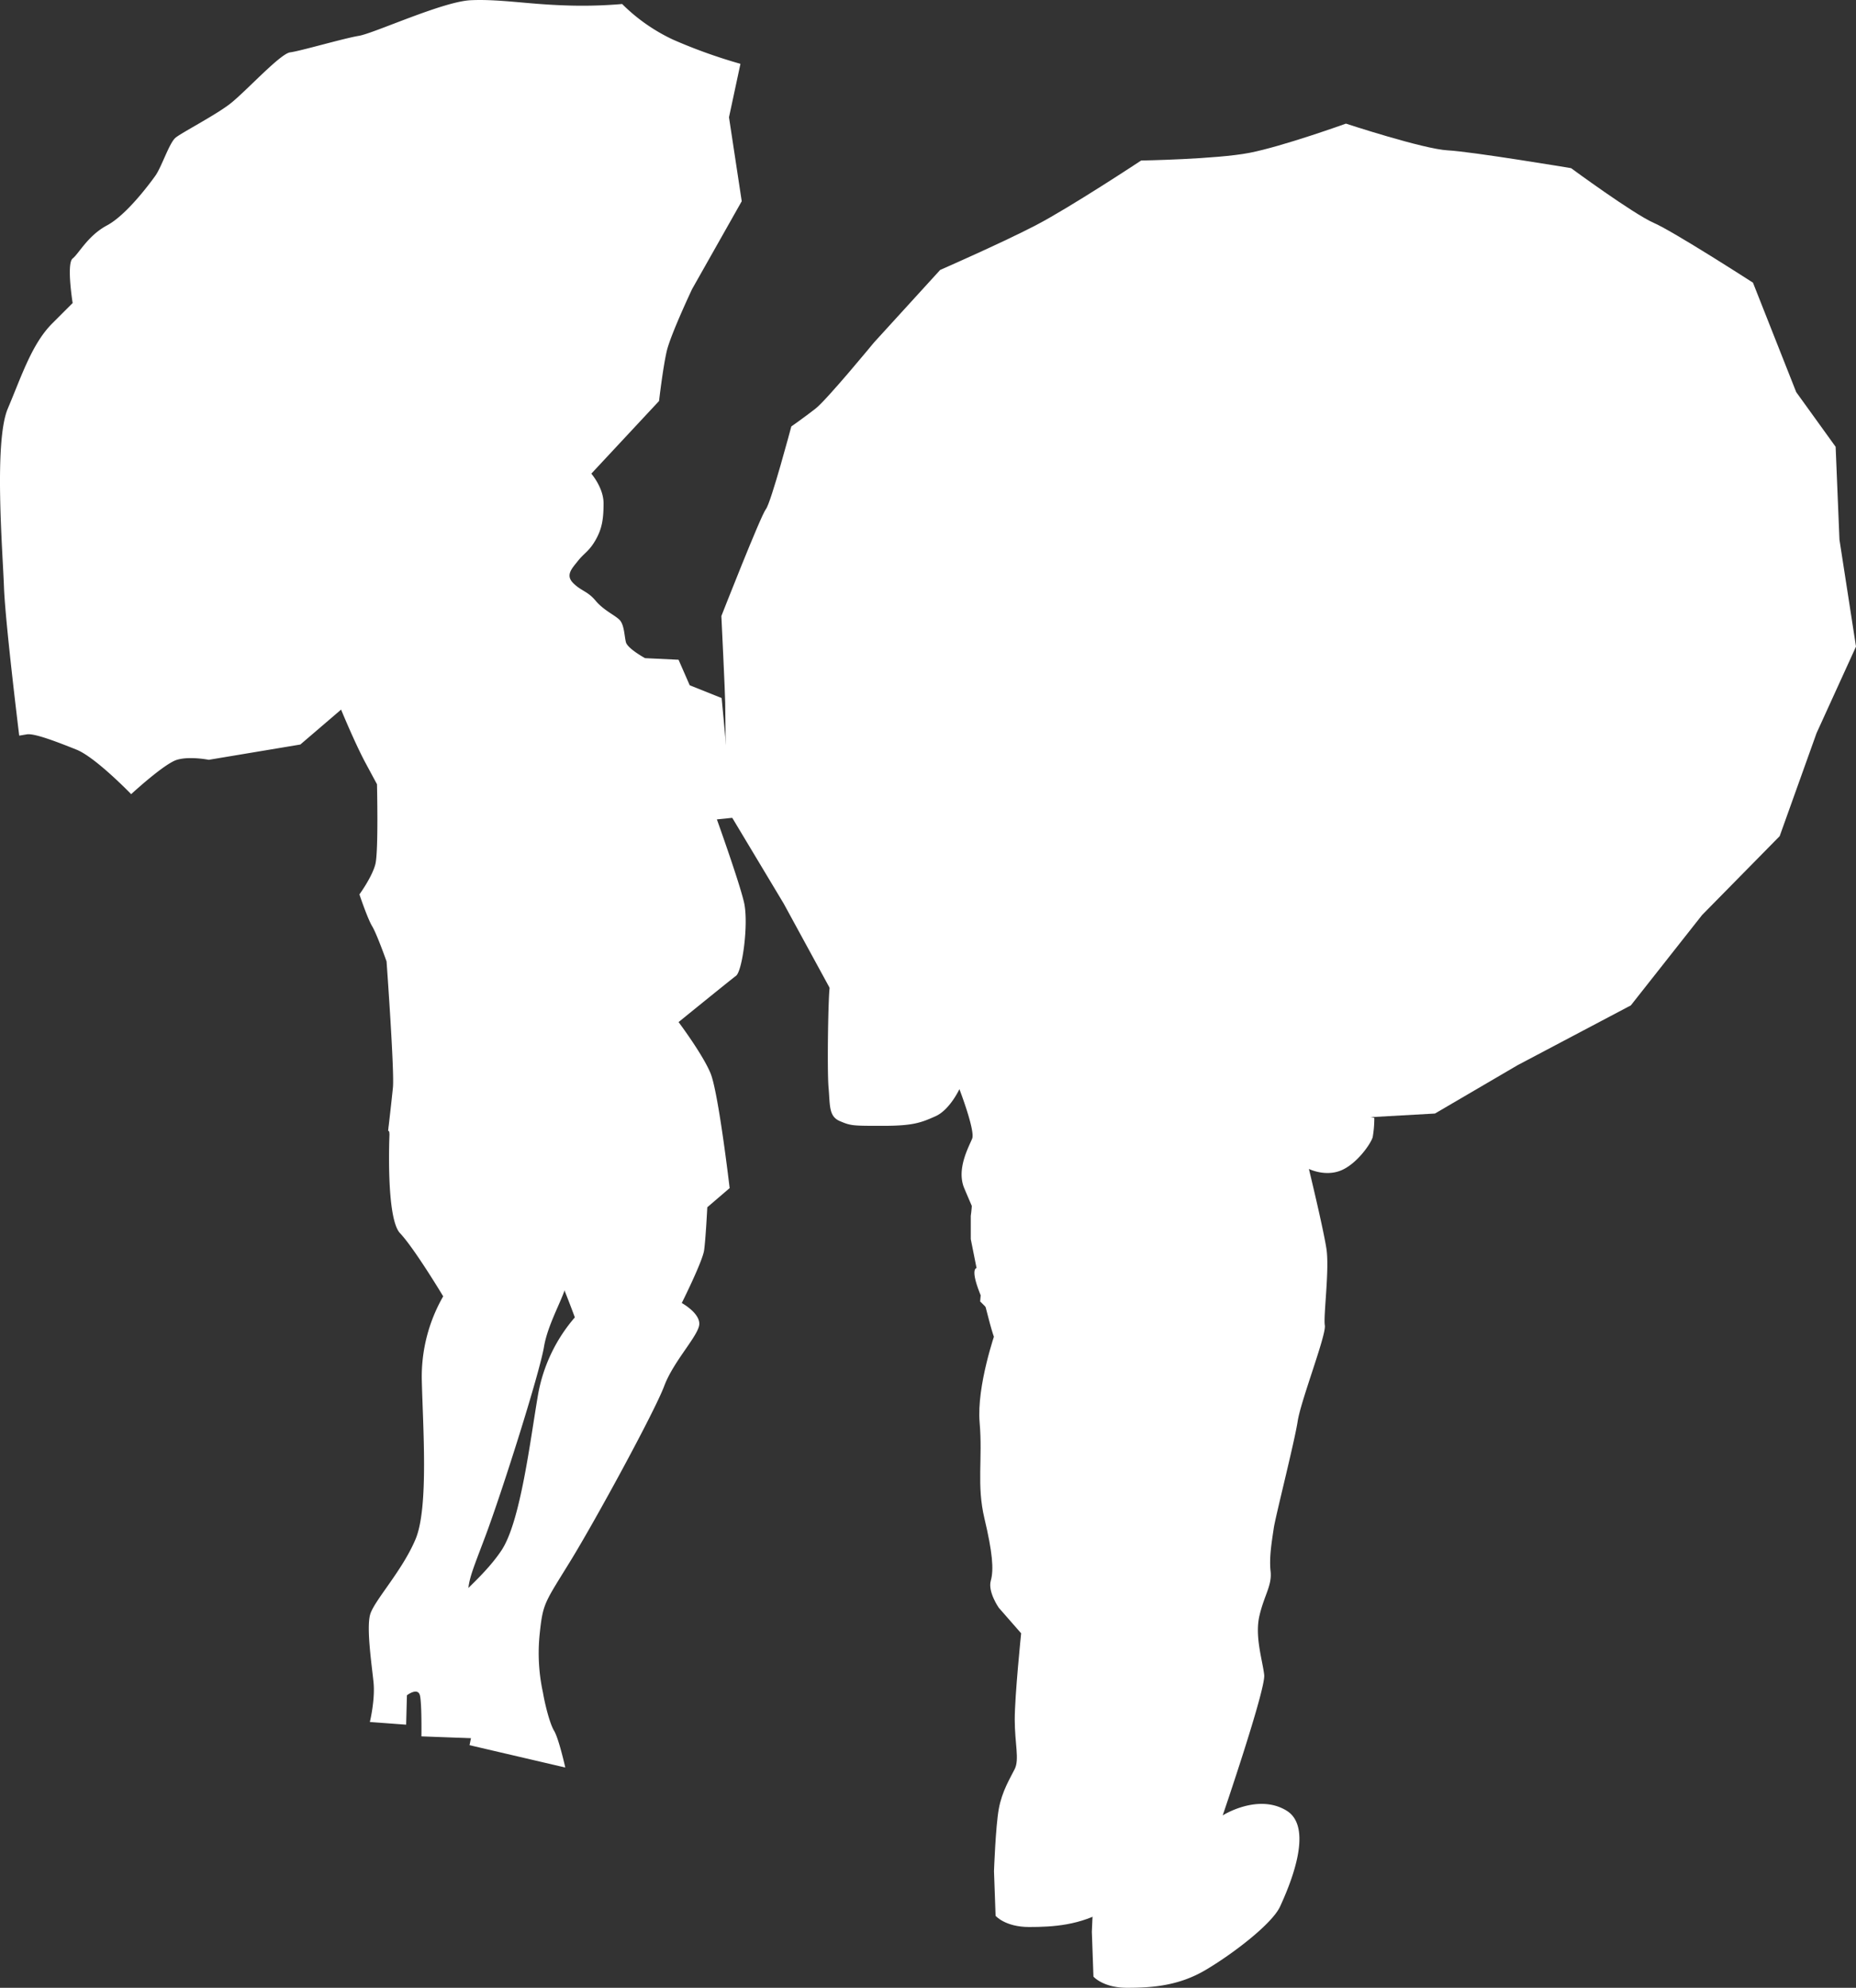
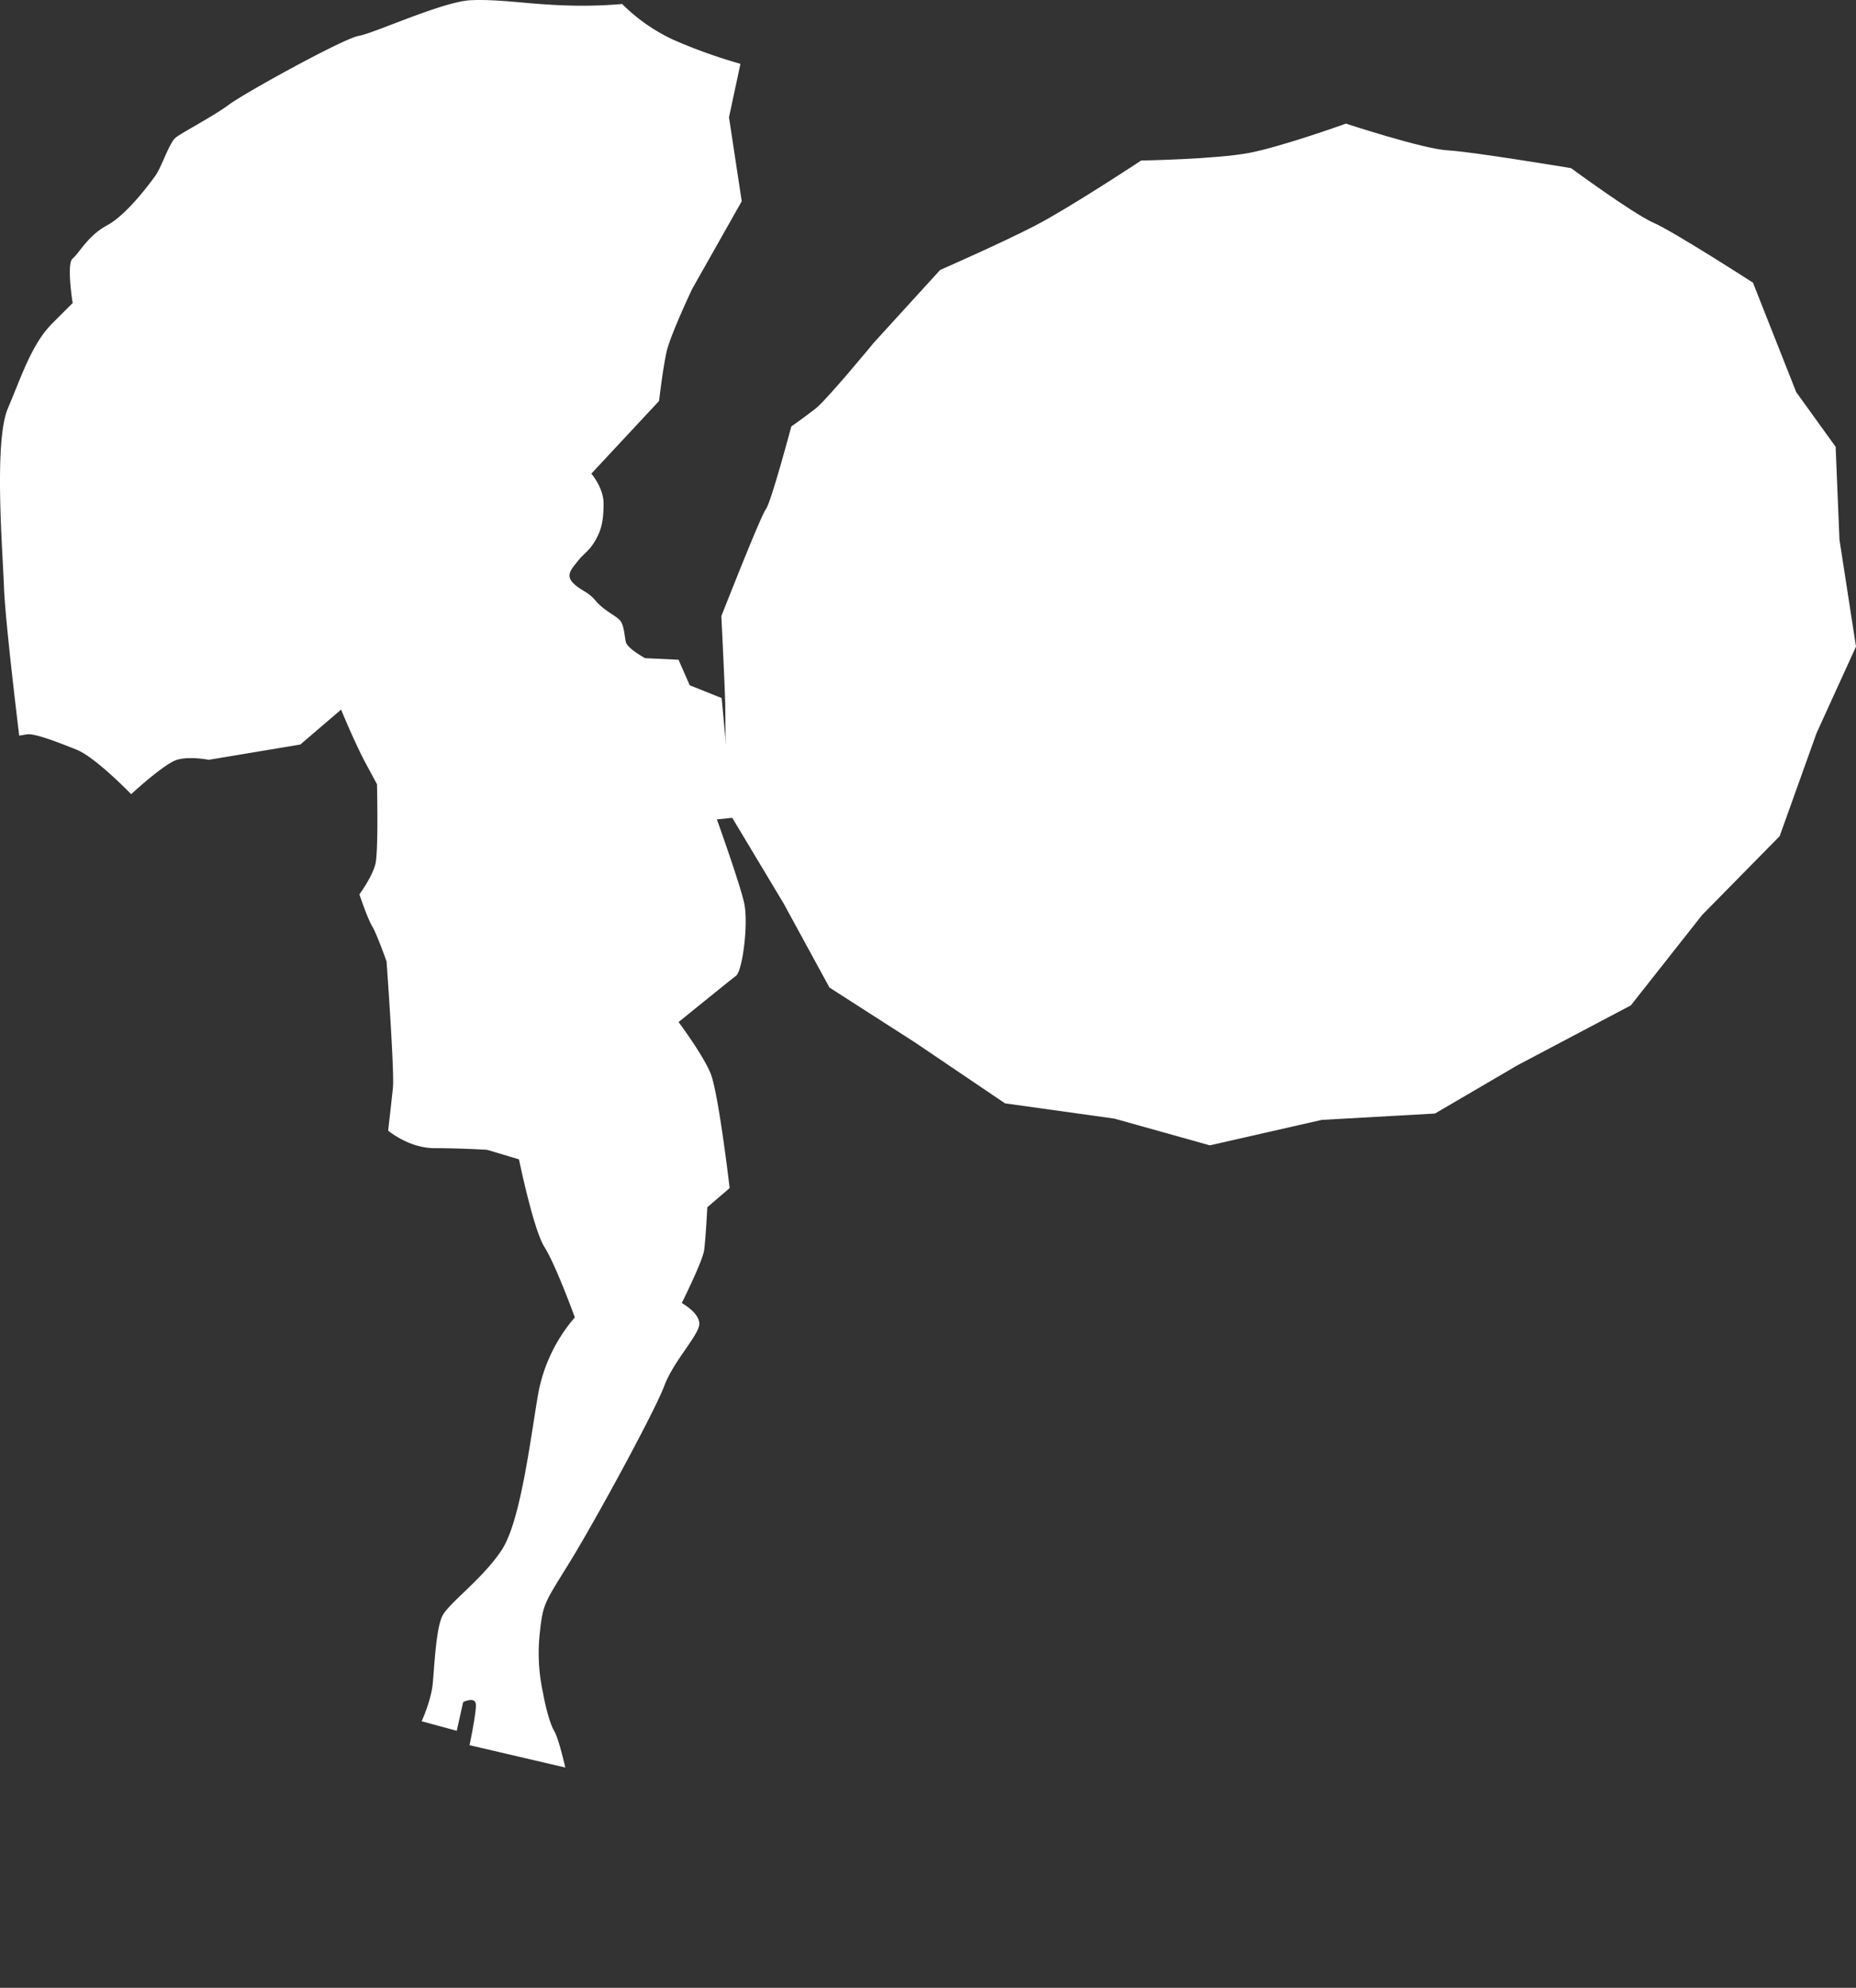
<svg xmlns="http://www.w3.org/2000/svg" width="571.677" height="612.084" viewBox="0 0 571.677 612.084">
  <rect x="0" y="0" width="571.677" height="612.084" fill="#333333" stroke="none" />
  <defs>
    <clipPath id="clip-path">
      <path id="Pfad_222" data-name="Pfad 222" d="M0,503.336H571.677V-108.748H0Z" transform="translate(0 108.748)" fill="#fff" />
    </clipPath>
  </defs>
  <g id="Gruppe_548" data-name="Gruppe 548" clip-path="url(#clip-path)">
    <g id="Gruppe_542" data-name="Gruppe 542" transform="translate(222.194 38.066)">
      <path id="Pfad_216" data-name="Pfad 216" d="M38.662,55.417s-14.5,17.628-18.022,20.375-7.446,5.482-7.446,5.482-6.264,23.51-7.835,25.469-13.711,32.91-13.711,32.91,1.176,24.292,1.176,26.645.388,32.516.388,32.516L10.846,228.2l14.1,25.857L51.2,270.9l27.816,18.81,33.692,4.7,29.386,8.229,34.48-7.835,34.868-1.959,25.463-14.893,34.874-18.411,21.94-27.822,23.9-24.287L328.983,175.7l12.146-26.64-5.094-32.915-1.176-28.6L322.713,70.7,309.391,37S285.1,21.331,278.834,18.59,253.365,1.738,253.365,1.738s-30.557-5.094-38-5.482-31.345-8.229-31.345-8.229S164.43-4.921,154.242-2.962s-33.3,2.353-33.3,2.353S99,13.884,88.417,19.372,59.037,33.083,59.037,33.083Z" transform="translate(8.353 11.973)" fill="#fff" />
    </g>
    <g id="Gruppe_543" data-name="Gruppe 543" transform="translate(254.987 303.732)">
-       <path id="Pfad_217" data-name="Pfad 217" d="M.516,0C.026,1.475-.379,25.739.11,31.148s0,8.842,3.439,10.317S7.484,42.94,16.821,42.94s11.8-.979,16.221-2.949,7.373-8.353,7.373-8.353,4.914,12.777,3.929,15.236S39.431,56.211,41.89,62.11s4.424,9.827,5.4,14.251a34.121,34.121,0,0,1,.5,9.343l-.985,11.3,4.914,4.914s0,11.8,10.323,17.206a53.056,53.056,0,0,0,19.66,5.9s-5.9,16.711-4.914,28.013-.985,19.171,1.475,29.488,2.949,15.732,1.964,19.171,2.46,8.358,2.46,8.358l6.878,7.863S87.6,237.082,87.6,244.455s1.475,12.287,0,15.236-3.934,6.884-4.914,12.287-1.475,19.171-1.475,19.171l.49,13.762s2.949,3.445,10.323,3.445,15.726-.5,24.084-5.409,20.64-14.251,23.1-19.66,10.812-24.084,1.964-29.488-19.66,1.475-19.66,1.475,13.272-38.831,12.782-43.255-2.949-11.8-1.475-18.186,3.929-9.338,3.439-13.762.49-9.833.985-13.272,6.388-26.538,7.368-32.932,8.848-26.538,8.358-29.488,1.475-17.2.49-23.595-5.4-24.574-5.4-24.574,4.914,2.46,9.827.49,9.338-8.353,9.833-10.317a33.684,33.684,0,0,0,.49-5.9" transform="translate(0.111)" fill="#fff" />
-     </g>
+       </g>
    <g id="Gruppe_544" data-name="Gruppe 544" transform="translate(0 0.002)">
-       <path id="Pfad_218" data-name="Pfad 218" d="M187.549,16.159,184.02,32.617l3.923,25.857L172.662,85.507s-6.664,14.1-7.835,19.2-2.353,15.281-2.353,15.281l-27.033,28.992S122.119,162.3,120.16,167.39s-7.835,14.887-7.835,14.887l-32.91,19.987-27.428,23.5-28.21,4.705s-5.876-1.176-9.794,0S-.12,241.05-.12,241.05s-10.97-11.364-16.846-13.711-12.929-5.094-15.281-4.705l-2.353.394s-4.306-34.868-4.7-45.838-3.135-44.668,1.176-54.855,7.441-19.981,13.711-26.251l6.27-6.264s-1.959-12.146,0-13.717,4.7-7.052,10.576-10.188S5.362,53.38,7.32,50.639s4.311-10.188,6.27-11.758S25.348,32.223,30.048,28.7s15.67-15.675,18.8-16.069S65.31,8.324,70.01,7.542,95.867-3.04,104.49-3.428s17.24,1.171,28.21,1.565a144.174,144.174,0,0,0,18.411-.394,55.5,55.5,0,0,0,15.675,10.97,160.948,160.948,0,0,0,20.763,7.446" transform="translate(40.521 3.491)" fill="#fff" />
+       <path id="Pfad_218" data-name="Pfad 218" d="M187.549,16.159,184.02,32.617l3.923,25.857L172.662,85.507s-6.664,14.1-7.835,19.2-2.353,15.281-2.353,15.281l-27.033,28.992S122.119,162.3,120.16,167.39s-7.835,14.887-7.835,14.887l-32.91,19.987-27.428,23.5-28.21,4.705s-5.876-1.176-9.794,0S-.12,241.05-.12,241.05s-10.97-11.364-16.846-13.711-12.929-5.094-15.281-4.705l-2.353.394s-4.306-34.868-4.7-45.838-3.135-44.668,1.176-54.855,7.441-19.981,13.711-26.251l6.27-6.264s-1.959-12.146,0-13.717,4.7-7.052,10.576-10.188S5.362,53.38,7.32,50.639s4.311-10.188,6.27-11.758S25.348,32.223,30.048,28.7S65.31,8.324,70.01,7.542,95.867-3.04,104.49-3.428s17.24,1.171,28.21,1.565a144.174,144.174,0,0,0,18.411-.394,55.5,55.5,0,0,0,15.675,10.97,160.948,160.948,0,0,0,20.763,7.446" transform="translate(40.521 3.491)" fill="#fff" />
    </g>
    <g id="Gruppe_545" data-name="Gruppe 545" transform="translate(103.591 145.647)">
      <path id="Pfad_219" data-name="Pfad 219" d="M97.6,56.99l-9.833-3.934-3.439-7.863L74.006,44.7s-5.4-2.949-5.893-4.914-.5-5.409-1.97-6.884-4.914-2.949-7.373-5.9-4.424-2.949-6.878-5.4-.49-4.424,1.475-6.884,3.439-2.949,5.4-6.388,2.46-6.388,2.46-11.308-3.934-9.338-3.934-9.338L5.969,6.542-21.087,49.561l1.216,10.379S-15.447,70.752-12,77.14l3.439,6.388s.49,20.645-.49,24.58-4.919,9.338-4.919,9.338,2.46,7.373,3.934,9.827,4.424,10.818,4.424,10.818S-3.155,172-3.65,176.916s-1.475,13.272-1.475,13.272,6.388,5.4,14.257,5.4,16.216.5,16.216.5l9.833,2.949s4.424,21.625,7.863,27.034,9.338,21.625,9.338,21.625a49.628,49.628,0,0,0-11.3,23.589c-2.46,14.257-5.409,39.32-11.308,48.168s-16.216,16.221-18.186,20.156-2.454,15.236-2.949,20.64-3.439,11.8-3.439,11.8l10.812,2.949,1.964-8.848s3.934-1.964,3.934.985-1.964,12.287-1.964,12.287l29.488,6.878s-1.964-8.842-3.439-11.3-2.949-8.848-3.439-11.8a56.939,56.939,0,0,1-.985-18.186c.985-9.338,1.475-9.338,9.338-22.114s26.049-46.2,29-54.067S90.717,253.1,90.717,249.658s-5.4-6.388-5.4-6.388,6.388-12.777,6.878-16.221.985-13.266.985-13.266l6.884-5.9s-3.445-29.493-5.9-35.392-9.833-15.726-9.833-15.726,15.732-12.782,17.7-14.257,3.934-16.216,2.46-22.6-8.358-25.559-8.358-25.559l4.914-.5" transform="translate(21.087 12.313)" fill="#fff" />
    </g>
    <g id="Gruppe_546" data-name="Gruppe 546" transform="translate(113.591 303.821)">
-       <path id="Pfad_220" data-name="Pfad 220" d="M5.093,35.412l.18,2.5S4.119,63.605,8.526,68.254,21.821,87.7,21.821,87.7a49.705,49.705,0,0,0-6.6,25.317c.31,14.46,2.2,39.63-1.908,49.44s-12.822,19.013-14,23.251.5,15.422,1.047,20.825S-.772,218.771-.772,218.771l11.178.827.242-9.056s3.484-2.679,4.047.214.417,12.439.417,12.439l30.259,1.126s-3.613-8.308-5.533-10.441-4.582-8.122-5.628-10.925a57.008,57.008,0,0,1-4.435-17.662c-.816-9.355-.332-9.45,4.947-23.493s16.756-50.324,18.152-58.6,7.61-17.5,6.957-20.882,1.193-7.767,1.193-7.767S57.134,63.313,56.959,59.84s-1.565-13.216-1.565-13.216l5.628-7.1S52.017,11.232,48.483,5.914,35.83-7.651,35.83-7.651" transform="translate(1.1 7.651)" fill="#fff" />
-     </g>
+       </g>
    <g id="Gruppe_547" data-name="Gruppe 547" transform="translate(298.943 341.232)">
-       <path id="Pfad_221" data-name="Pfad 221" d="M5.2,5.971c2.46,5.9-7.238,10.767-6.253,15.191s0,10.717,0,10.717v7.148L.731,47.965s-2.679,0,2.685,11.612C7.879,77.283,6.59,67.518,6.59,67.518S.7,84.229,1.677,95.536.7,114.7,3.151,125.024,6.1,140.756,5.116,144.195s2.46,8.353,2.46,8.353l6.884,7.863s-1.97,19.171-1.97,26.544,1.475,12.287,0,15.236-3.929,6.884-4.914,12.287S6.1,233.648,6.1,233.648l.49,13.762s2.949,3.439,10.323,3.439,15.732-.49,24.084-5.4,20.645-14.257,23.1-19.66,10.818-24.084,1.97-29.493-19.66,1.475-19.66,1.475,13.266-38.825,12.777-43.249-2.949-11.8-1.475-18.186,3.934-9.343,3.439-13.762.5-9.833.985-13.272,6.388-26.544,7.373-32.932,8.848-26.538,8.353-29.488,1.475-17.206.5-23.595S72.944-1.29,72.944-1.29" transform="translate(1.124 1.29)" fill="#fff" />
-     </g>
+       </g>
  </g>
</svg>